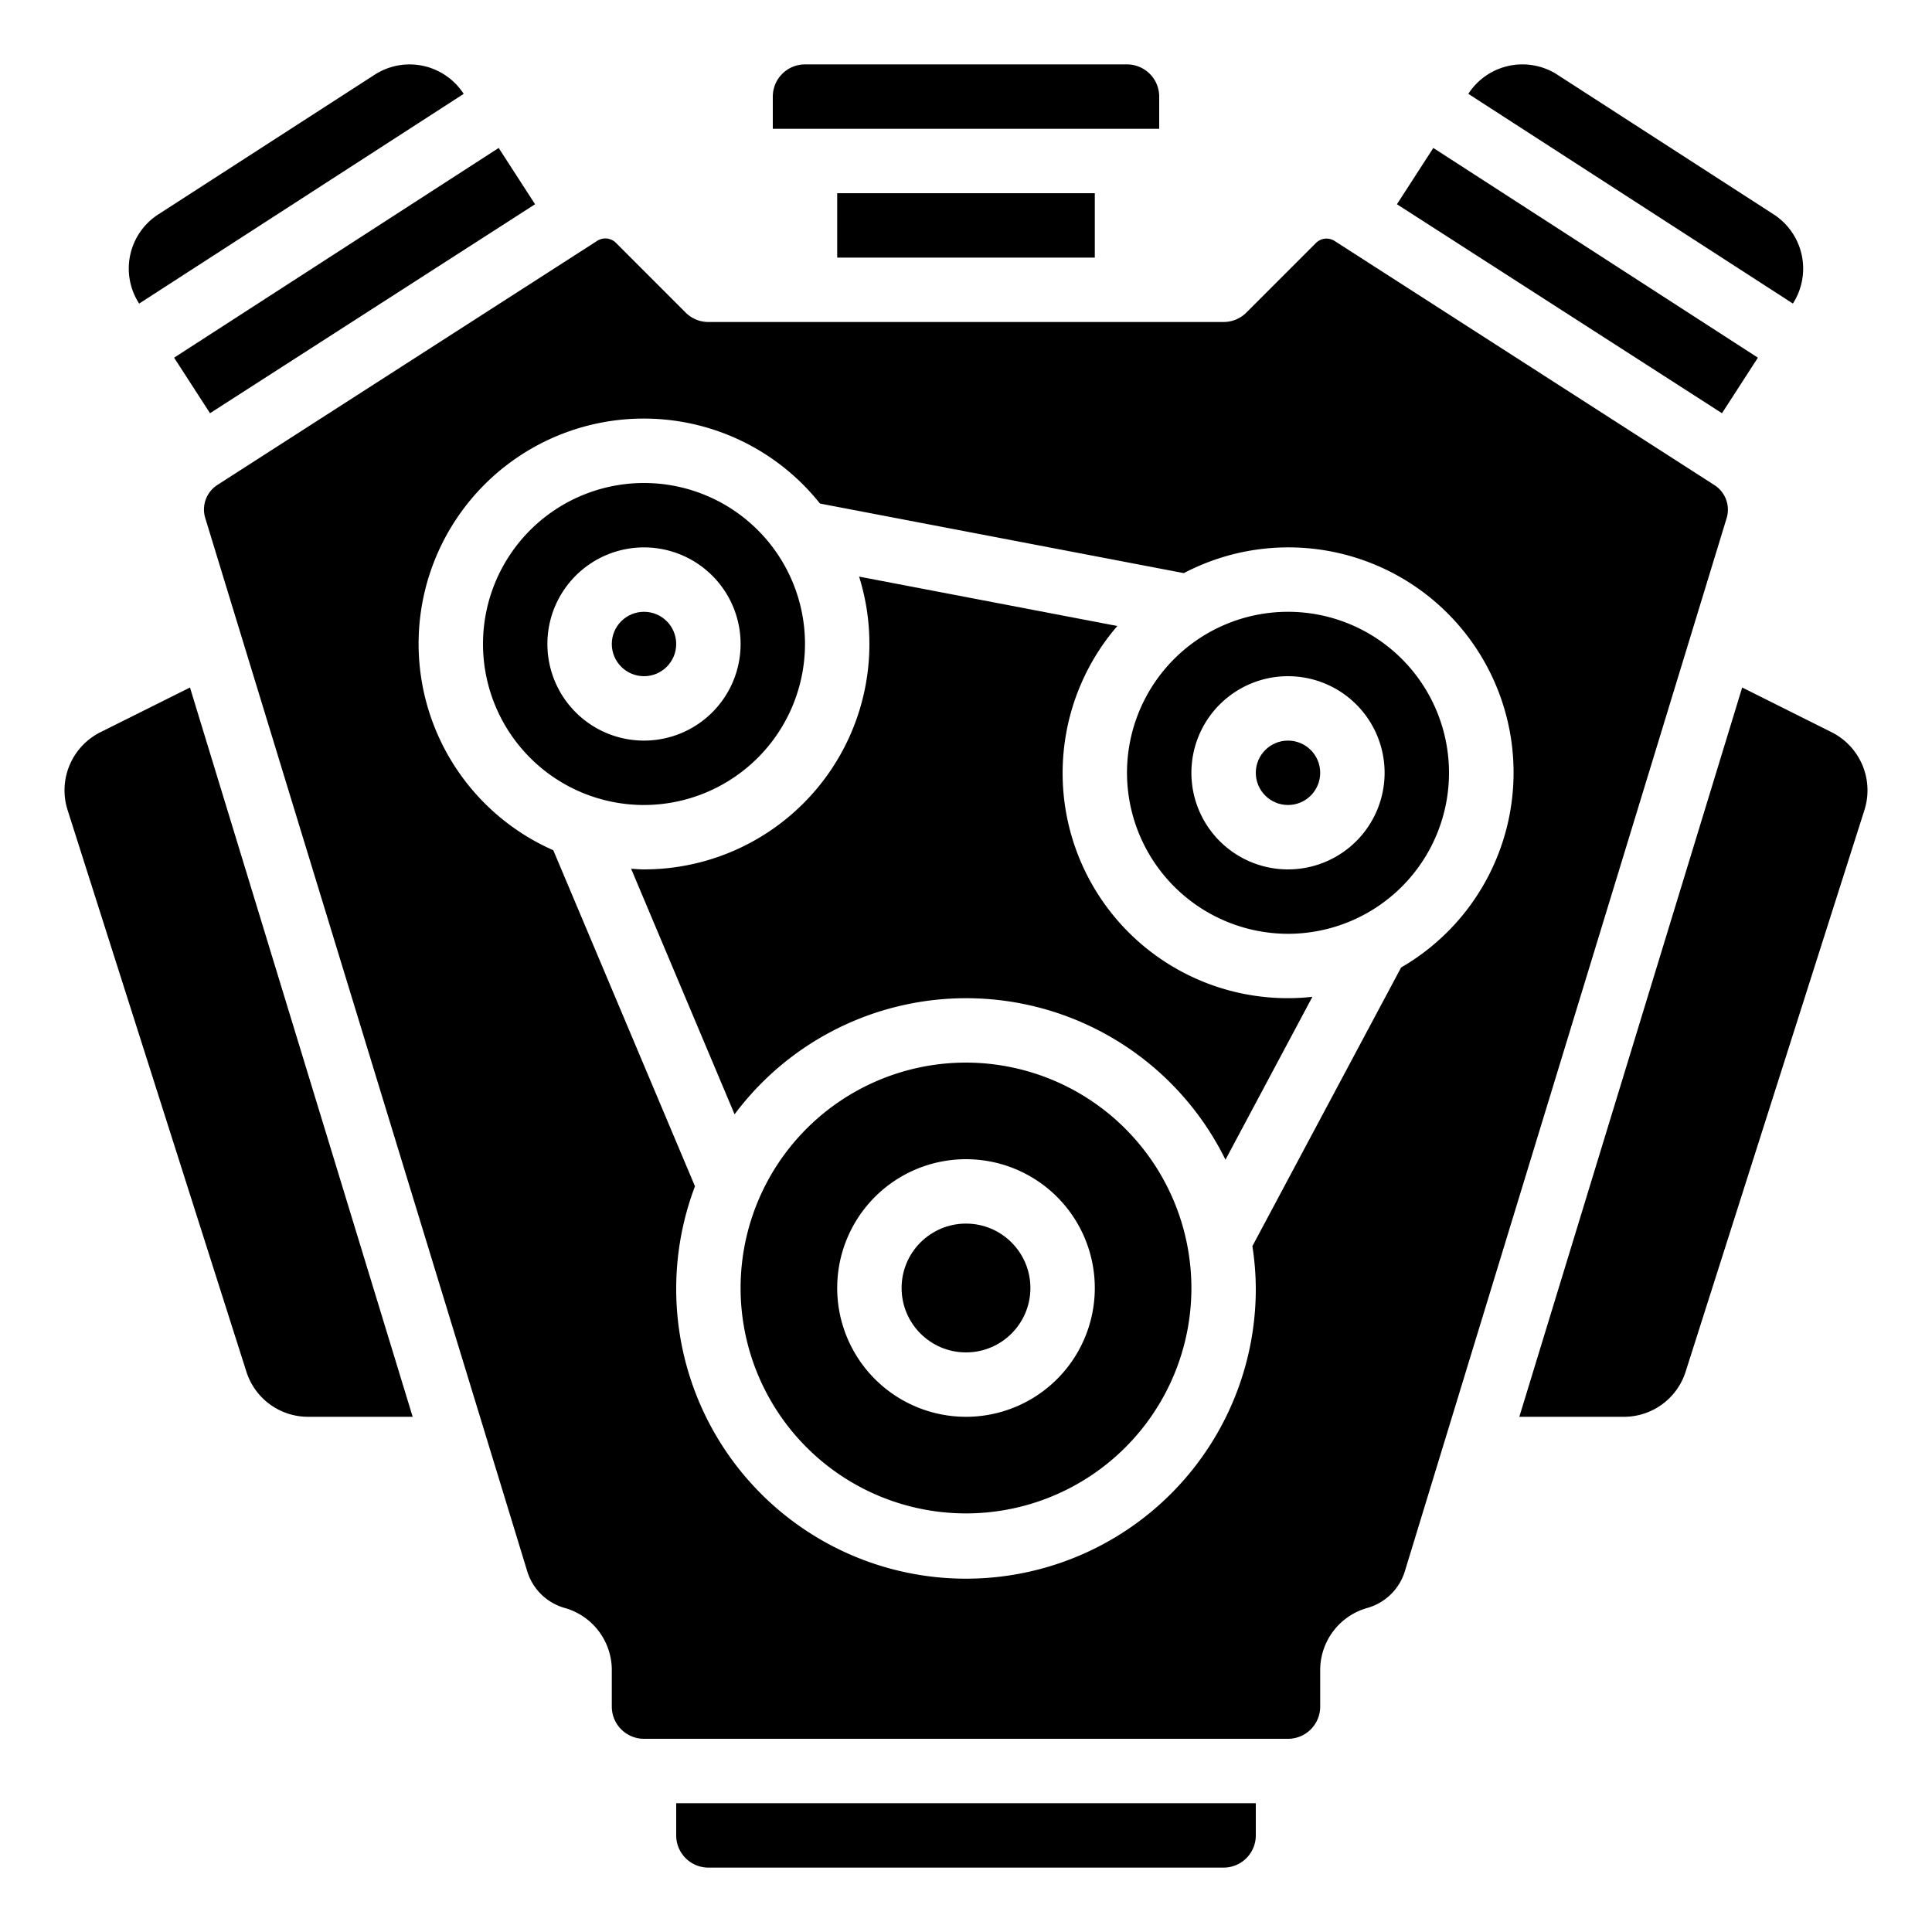
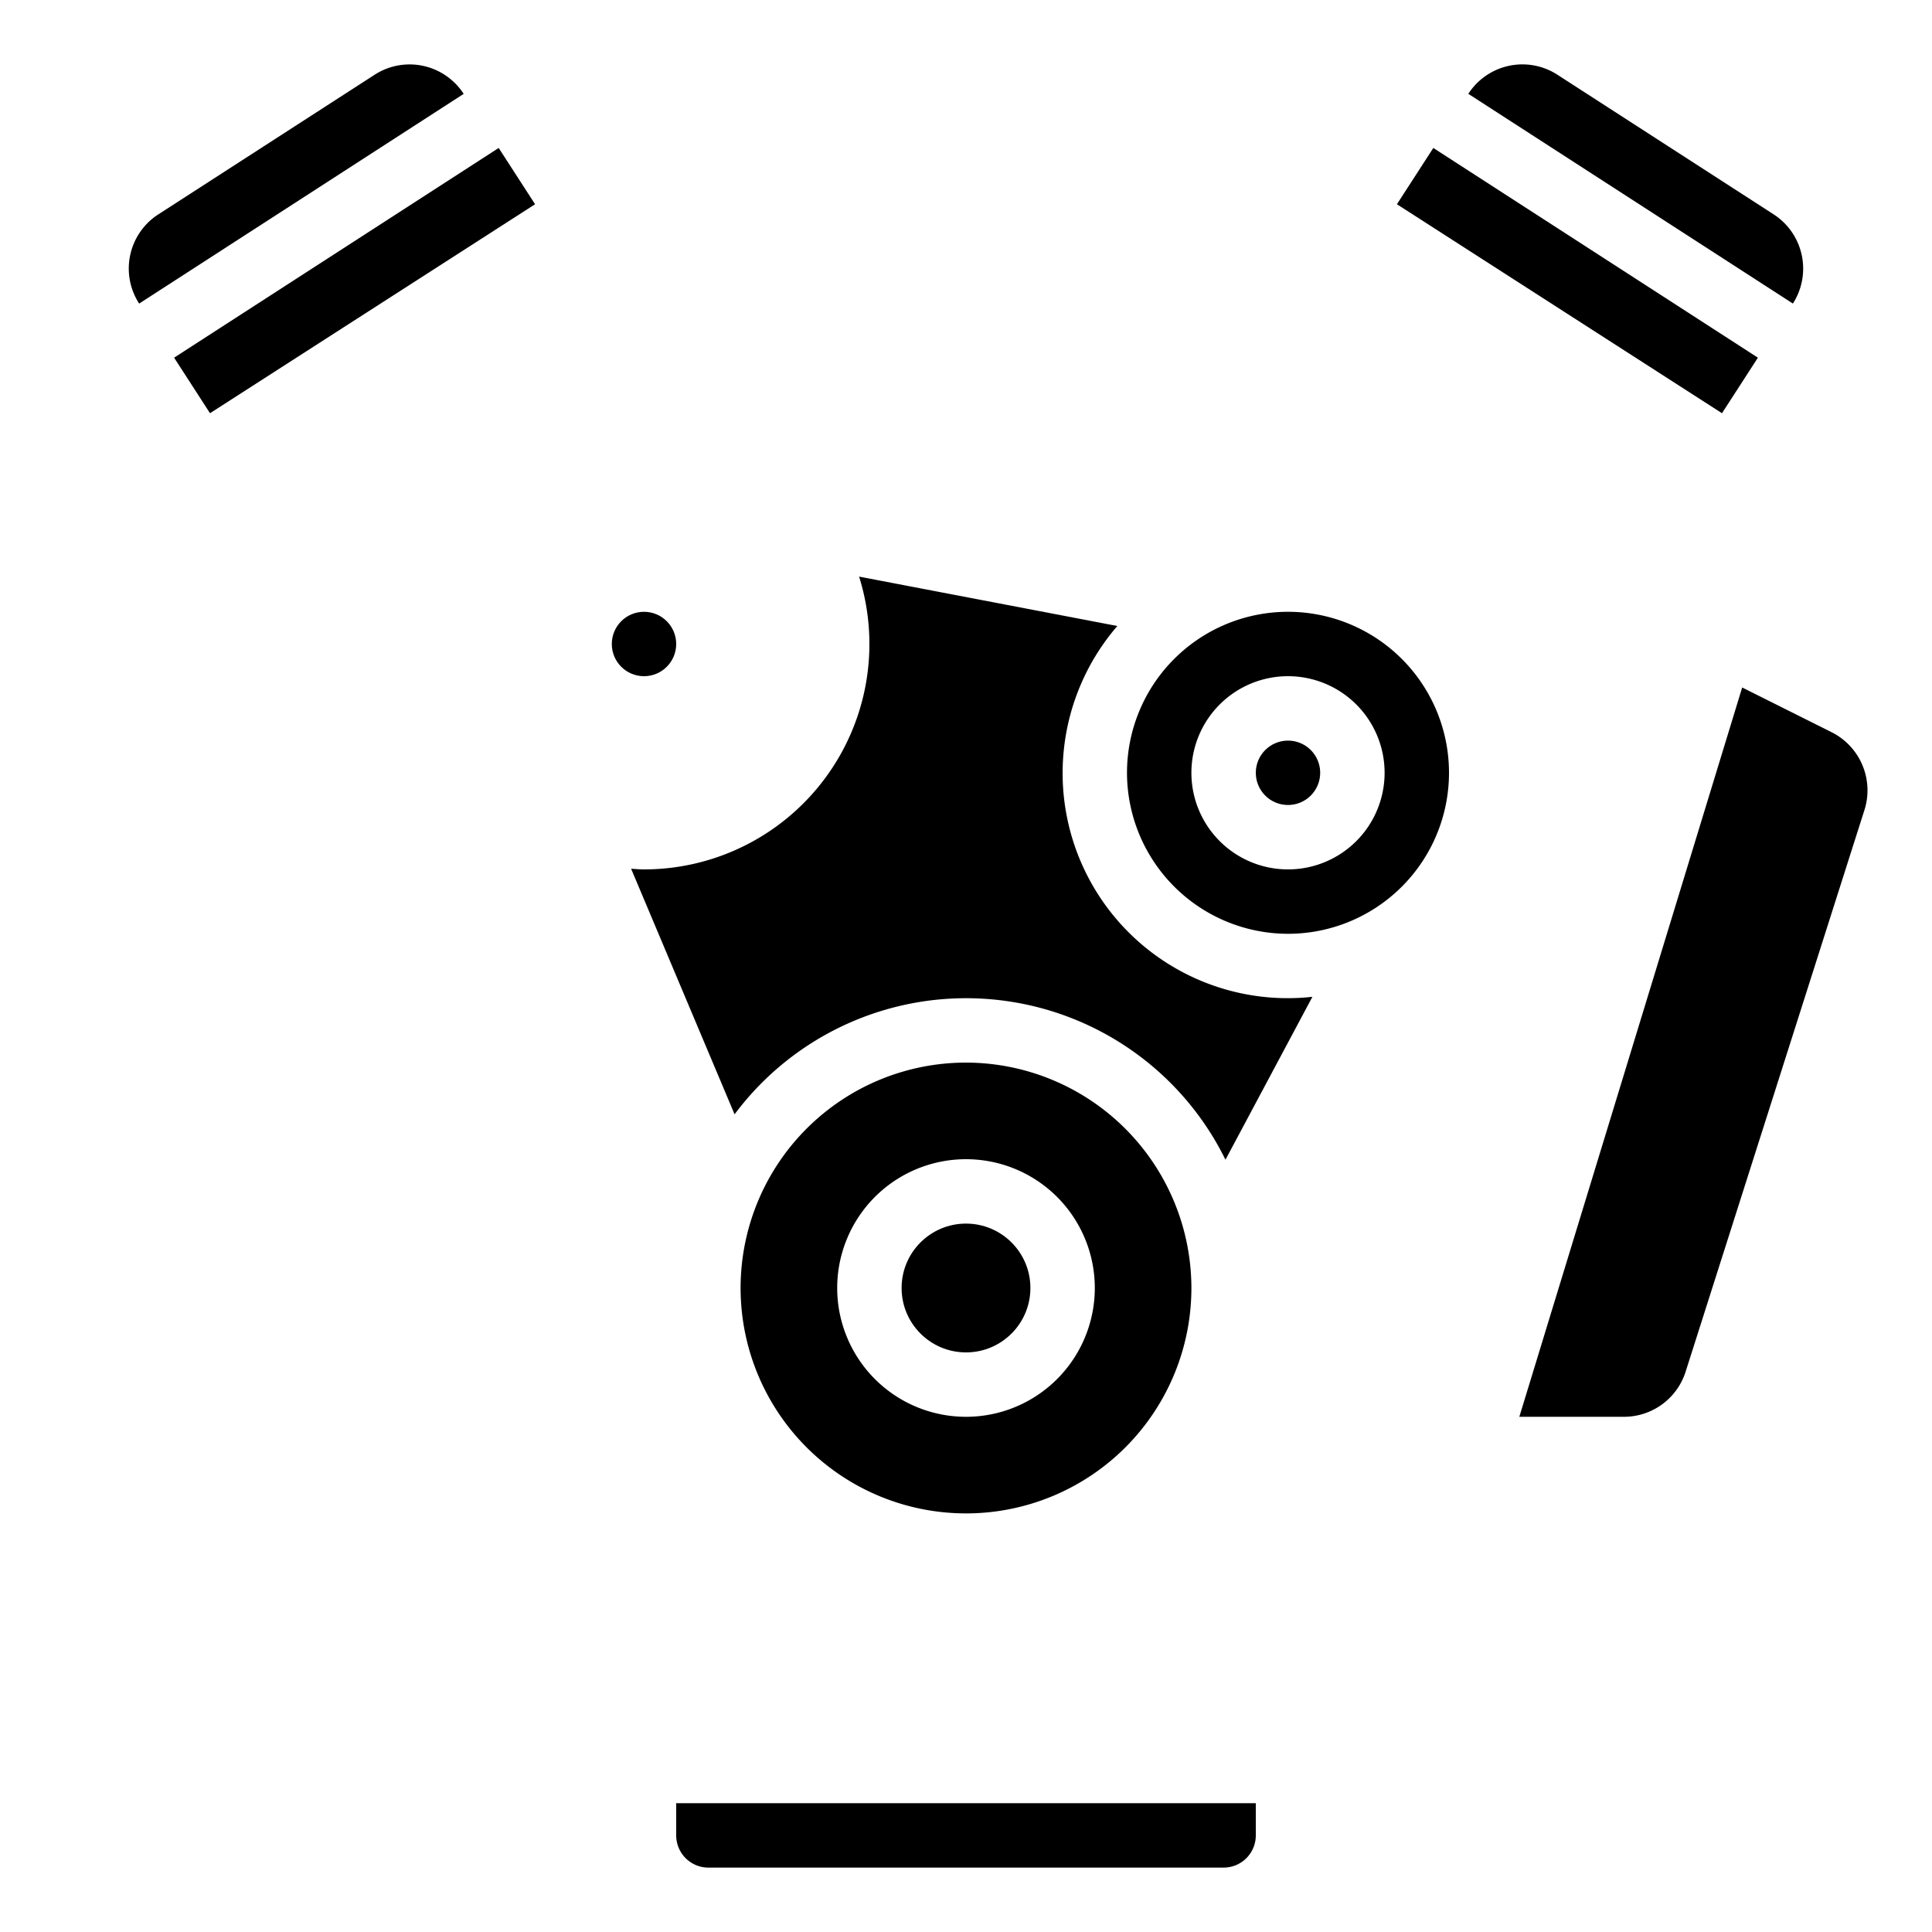
<svg xmlns="http://www.w3.org/2000/svg" id="Icons" height="512" viewBox="0 0 60 60" width="512">
-   <path d="m26 6h8v2h-8z" />
-   <path d="m36 3a1 1 0 0 0 -1-1h-10a1 1 0 0 0 -1 1v1h12z" />
  <path d="m55.085 6.659-6.718-4.338a2 2 0 0 0 -2.767.593l10.08 6.513a2.006 2.006 0 0 0 -.595-2.768z" />
  <path d="m6.522 12.833 10.095-6.49-1.13-1.748-10.08 6.513z" />
-   <path d="m7.654 42.606a2.01 2.01 0 0 0 1.907 1.394h3.255l-6.916-22.649-2.791 1.393a2.019 2.019 0 0 0 -1.014 2.4z" />
  <path d="m39 56h-18v1a1 1 0 0 0 1 1h16a1 1 0 0 0 1-1z" />
  <path d="m56.891 22.744-2.786-1.393-6.921 22.649h3.255a2.009 2.009 0 0 0 1.906-1.39l5.56-17.464a2.019 2.019 0 0 0 -1.014-2.402z" />
-   <path d="m17.518 49.931a2.006 2.006 0 0 1 1.482 1.91v1.159a1 1 0 0 0 1 1h20a1 1 0 0 0 1-1v-1.159a2.006 2.006 0 0 1 1.482-1.91 1.7 1.7 0 0 0 1.146-1.131l9.995-32.711a.907.907 0 0 0 -.375-1.021l-11.8-7.584a.464.464 0 0 0 -.582.064l-2.159 2.159a1 1 0 0 1 -.707.293h-16a1 1 0 0 1 -.707-.293l-2.164-2.165a.467.467 0 0 0 -.329-.137.473.473 0 0 0 -.252.074l-11.8 7.584a.906.906 0 0 0 -.375 1.021l10 32.711a1.7 1.7 0 0 0 1.145 1.136zm-4.518-29.931a6.993 6.993 0 0 1 12.465-4.362l11.3 2.161a6.993 6.993 0 0 1 6.748 12.247l-4.619 8.654a8.916 8.916 0 0 1 .106 1.3 9 9 0 1 1 -17.417-3.159l-4.4-10.436a7.007 7.007 0 0 1 -4.183-6.405z" />
  <path d="m30 33a7 7 0 1 0 7 7 7.009 7.009 0 0 0 -7-7zm0 11a4 4 0 1 1 4-4 4 4 0 0 1 -4 4z" />
  <circle cx="30" cy="40" r="2" />
  <path d="m4.322 9.428 10.078-6.513a2 2 0 0 0 -2.765-.594l-6.722 4.339a2 2 0 0 0 -.592 2.767z" />
  <path d="m54.593 11.108-10.08-6.513-1.13 1.748 10.095 6.49z" />
  <circle cx="20" cy="20" r="1" />
-   <path d="m25 20a5 5 0 1 0 -5 5 5.006 5.006 0 0 0 5-5zm-8 0a3 3 0 1 1 3 3 3 3 0 0 1 -3-3z" />
  <path d="m20 27c-.135 0-.267-.013-.4-.02l3.213 7.626a8.974 8.974 0 0 1 15.245 1.41l2.7-5.059a6.99 6.99 0 0 1 -6.058-11.516l-8.02-1.534a7 7 0 0 1 -6.68 9.093z" />
  <path d="m40 29a5 5 0 1 0 -5-5 5.006 5.006 0 0 0 5 5zm0-8a3 3 0 1 1 -3 3 3 3 0 0 1 3-3z" />
  <circle cx="40" cy="24" r="1" />
</svg>